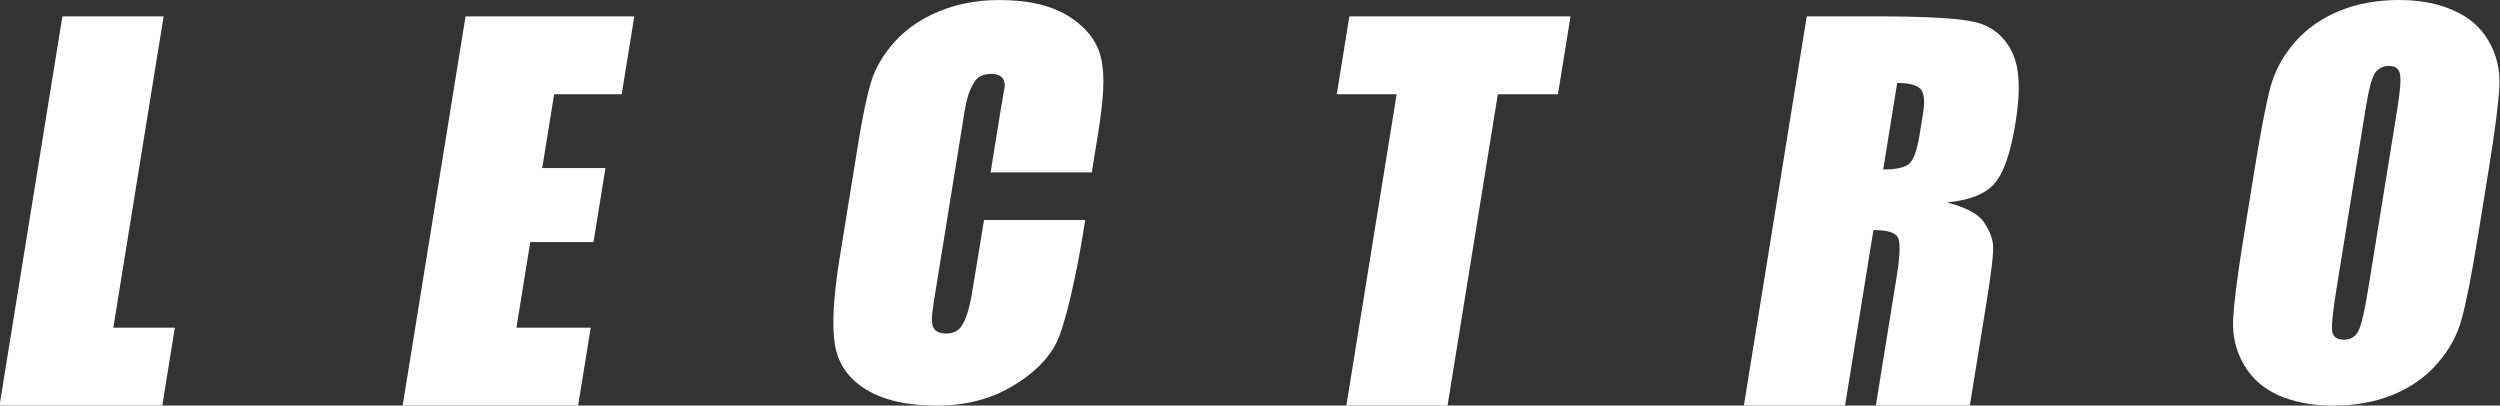
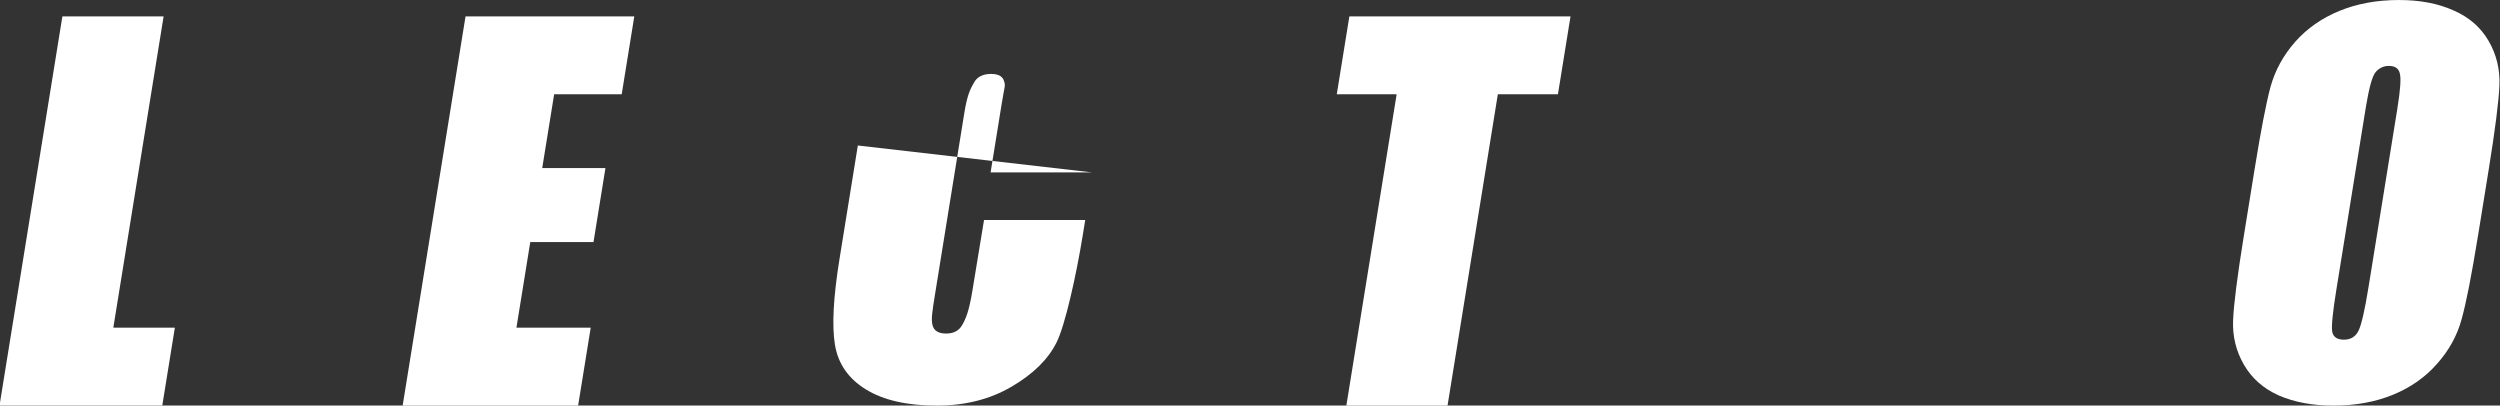
<svg xmlns="http://www.w3.org/2000/svg" xmlns:ns1="http://www.inkscape.org/namespaces/inkscape" xmlns:ns2="http://sodipodi.sourceforge.net/DTD/sodipodi-0.dtd" width="513.091mm" height="83.233mm" viewBox="0 0 1818.04 294.92" id="svg2" version="1.1" ns1:version="0.91 r13725" ns2:docname="Lectro-Logo.svg">
  <rect x="0" y="0" width="1818.04" height="294.92" fill="#333333" stroke="none" />
  <defs id="defs4" />
  <ns2:namedview id="base" pagecolor="#ffffff" bordercolor="#666666" borderopacity="1.0" ns1:pageopacity="0.0" ns1:pageshadow="2" ns1:zoom="0.56201695" ns1:cx="810.72407" ns1:cy="244.96426" ns1:document-units="px" ns1:current-layer="layer1" showgrid="false" fit-margin-top="0" fit-margin-left="0" fit-margin-right="0" fit-margin-bottom="0" ns1:window-width="1600" ns1:window-height="837" ns1:window-x="-8" ns1:window-y="-8" ns1:window-maximized="1" showguides="true" />
  <g ns1:label="Ebene 1" ns1:groupmode="layer" id="layer1" transform="translate(-758.981,278.258)">
    <g transform="matrix(16.848,0,-2.722,16.848,-12028.686,583.575)" style="font-style:normal;font-weight:normal;font-size:40px;line-height:125%;font-family:sans-serif;letter-spacing:0px;word-spacing:0px;fill:#ffffff;fill-opacity:1;stroke:none;stroke-width:1px;stroke-linecap:butt;stroke-linejoin:miter;stroke-opacity:1" id="text4556">
      <path d="m 757.914,-50.446 0,13.437 2.656,0 0,3.362 -7.025,0 0,-16.799 4.368,0 z" style="font-style:normal;font-variant:normal;font-weight:normal;font-stretch:condensed;font-size:21.25px;font-family:Impact;-inkscape-font-specification:'Impact Condensed';fill:#ffffff;fill-opacity:1" id="path4615" ns1:connector-curvature="0" />
    </g>
    <g transform="matrix(16.848,0,-2.722,16.848,-12028.686,585.57)" style="font-style:normal;font-weight:normal;font-size:40px;line-height:125%;font-family:sans-serif;letter-spacing:0px;word-spacing:0px;fill:#ffffff;fill-opacity:1;stroke:none;stroke-width:1px;stroke-linecap:butt;stroke-linejoin:miter;stroke-opacity:1" id="text4556-9">
      <path d="m 770.927,-50.565 7.284,0 0,3.362 -2.916,0 0,3.185 2.729,0 0,3.196 -2.729,0 0,3.694 3.206,0 0,3.362 -7.574,0 0,-16.799 z" style="font-style:normal;font-variant:normal;font-weight:normal;font-stretch:condensed;font-size:21.25px;font-family:Impact;-inkscape-font-specification:'Impact Condensed';fill:#ffffff;fill-opacity:1" id="path4618" ns1:connector-curvature="0" />
    </g>
    <g transform="matrix(16.848,0,-2.722,16.848,-12028.686,583.436)" style="font-style:normal;font-weight:normal;font-size:40px;line-height:125%;font-family:sans-serif;letter-spacing:0px;word-spacing:0px;fill:#ffffff;fill-opacity:1;stroke:none;stroke-width:1px;stroke-linecap:butt;stroke-linejoin:miter;stroke-opacity:1" id="text4556-2">
-       <path d="m 799.067,-43.705 -4.368,0 0,-2.926 c 0,-0.851 0.046,-0.794 -0.051,-1.001 -0.09,-0.214 -0.294,-0.322 -0.612,-0.322 -0.36,0 -0.588,0.128 -0.685,0.384 -0.097,0.256 -0.201,0.463 -0.201,1.314 l 0,7.803 c 0,0.816 0.005,1.082 0.102,1.331 0.097,0.249 0.315,0.374 0.654,0.374 0.325,0 0.536,-0.125 0.633,-0.374 0.104,-0.249 0.199,-0.567 0.199,-1.487 l 0.009,-3.039 4.368,0 0,0.654 c 0,1.736 -0.134,3.9 -0.383,4.627 -0.242,0.726 -0.785,1.363 -1.629,1.909 -0.837,0.546 -1.871,0.82 -3.102,0.82 -1.28,0 -2.335,-0.232 -3.165,-0.695 -0.83,-0.463 -1.38,-1.103 -1.65,-1.92 -0.27,-0.823 -0.405,-2.058 -0.405,-3.704 l 0,-4.908 c 0,-1.211 0.042,-2.117 0.125,-2.719 0.083,-0.609 0.329,-1.193 0.737,-1.754 0.415,-0.56 0.986,-1 1.712,-1.318 0.733,-0.325 1.574,-0.488 2.521,-0.488 1.287,0 2.348,0.249 3.185,0.747 0.837,0.498 1.387,1.121 1.65,1.868 0.263,0.74 0.355,1.655 0.356,3.226 z" style="font-style:normal;font-variant:normal;font-weight:normal;font-stretch:condensed;font-size:21.25px;font-family:Impact;-inkscape-font-specification:'Impact Condensed';fill:#ffffff;fill-opacity:1" id="path4611" ns1:connector-curvature="0" ns2:nodetypes="ccscscsscscsccsccsscsscccsscsc" />
+       <path d="m 799.067,-43.705 -4.368,0 0,-2.926 c 0,-0.851 0.046,-0.794 -0.051,-1.001 -0.09,-0.214 -0.294,-0.322 -0.612,-0.322 -0.36,0 -0.588,0.128 -0.685,0.384 -0.097,0.256 -0.201,0.463 -0.201,1.314 l 0,7.803 c 0,0.816 0.005,1.082 0.102,1.331 0.097,0.249 0.315,0.374 0.654,0.374 0.325,0 0.536,-0.125 0.633,-0.374 0.104,-0.249 0.199,-0.567 0.199,-1.487 l 0.009,-3.039 4.368,0 0,0.654 c 0,1.736 -0.134,3.9 -0.383,4.627 -0.242,0.726 -0.785,1.363 -1.629,1.909 -0.837,0.546 -1.871,0.82 -3.102,0.82 -1.28,0 -2.335,-0.232 -3.165,-0.695 -0.83,-0.463 -1.38,-1.103 -1.65,-1.92 -0.27,-0.823 -0.405,-2.058 -0.405,-3.704 l 0,-4.908 z" style="font-style:normal;font-variant:normal;font-weight:normal;font-stretch:condensed;font-size:21.25px;font-family:Impact;-inkscape-font-specification:'Impact Condensed';fill:#ffffff;fill-opacity:1" id="path4611" ns1:connector-curvature="0" ns2:nodetypes="ccscscsscscsccsccsscsscccsscsc" />
    </g>
    <g transform="matrix(16.848,0,-2.722,16.848,-12028.686,590.65)" style="font-style:normal;font-weight:normal;font-size:40px;line-height:125%;font-family:sans-serif;letter-spacing:0px;word-spacing:0px;fill:#ffffff;fill-opacity:1;stroke:none;stroke-width:1px;stroke-linecap:butt;stroke-linejoin:miter;stroke-opacity:1" id="text4556-0">
      <path d="m 818.573,-50.866 0,3.362 -2.594,0 0,13.437 -4.368,0 0,-13.437 -2.584,0 0,-3.362 9.546,0 z" style="font-style:normal;font-variant:normal;font-weight:normal;font-stretch:condensed;font-size:21.25px;font-family:Impact;-inkscape-font-specification:'Impact Condensed';fill:#ffffff;fill-opacity:1" id="path4621" ns1:connector-curvature="0" />
    </g>
    <g transform="matrix(16.848,0,-2.722,16.848,-12028.686,586.84)" style="font-style:normal;font-weight:normal;font-size:40px;line-height:125%;font-family:sans-serif;letter-spacing:0px;word-spacing:0px;fill:#ffffff;fill-opacity:1;stroke:none;stroke-width:1px;stroke-linecap:butt;stroke-linejoin:miter;stroke-opacity:1" id="text4556-8">
-       <path d="m 828.806,-50.64 3.092,0 q 3.092,0 4.182,0.239 1.1,0.239 1.785,1.224 0.695,0.975 0.695,3.123 0,1.961 -0.488,2.635 -0.488,0.674 -1.92,0.809 1.297,0.322 1.743,0.861 0.446,0.54 0.55,0.996 0.114,0.446 0.114,2.48 l 0,4.431 -4.057,0 0,-5.582 q 0,-1.349 -0.218,-1.671 -0.208,-0.322 -1.11,-0.322 l 0,7.574 -4.368,0 0,-16.799 z m 4.368,2.874 0,3.735 q 0.737,0 1.027,-0.197 0.301,-0.208 0.301,-1.318 l 0,-0.923 q 0,-0.799 -0.291,-1.048 -0.28,-0.249 -1.038,-0.249 z" style="font-style:normal;font-variant:normal;font-weight:normal;font-stretch:condensed;font-size:21.25px;font-family:Impact;-inkscape-font-specification:'Impact Condensed';fill:#ffffff;fill-opacity:1" id="path4624" ns1:connector-curvature="0" />
-     </g>
+       </g>
    <g transform="matrix(16.848,0,-2.722,16.848,-12028.686,578.356)" style="font-style:normal;font-weight:normal;font-size:40px;line-height:125%;font-family:sans-serif;letter-spacing:0px;word-spacing:0px;fill:#ffffff;fill-opacity:1;stroke:none;stroke-width:1px;stroke-linecap:butt;stroke-linejoin:miter;stroke-opacity:1" id="text4556-95">
      <path d="m 859.39,-40.653 q 0,2.532 -0.125,3.59 -0.114,1.048 -0.747,1.92 -0.623,0.872 -1.691,1.339 -1.069,0.467 -2.49,0.467 -1.349,0 -2.428,-0.436 -1.069,-0.446 -1.722,-1.328 -0.654,-0.882 -0.778,-1.92 -0.125,-1.038 -0.125,-3.632 l 0,-2.874 q 0,-2.532 0.114,-3.58 0.125,-1.058 0.747,-1.93 0.633,-0.872 1.702,-1.339 1.069,-0.467 2.49,-0.467 1.349,0 2.418,0.446 1.079,0.436 1.733,1.318 0.654,0.882 0.778,1.92 0.125,1.038 0.125,3.632 l 0,2.874 z m -4.368,-5.52 q 0,-1.172 -0.135,-1.494 -0.125,-0.332 -0.529,-0.332 -0.342,0 -0.529,0.27 -0.176,0.259 -0.176,1.556 l 0,7.844 q 0,1.463 0.114,1.805 0.125,0.342 0.56,0.342 0.446,0 0.571,-0.394 0.125,-0.394 0.125,-1.878 l 0,-7.72 z" style="font-style:normal;font-variant:normal;font-weight:normal;font-stretch:condensed;font-size:21.25px;font-family:Impact;-inkscape-font-specification:'Impact Condensed';fill:#ffffff;fill-opacity:1" id="path4627" ns1:connector-curvature="0" />
    </g>
  </g>
</svg>